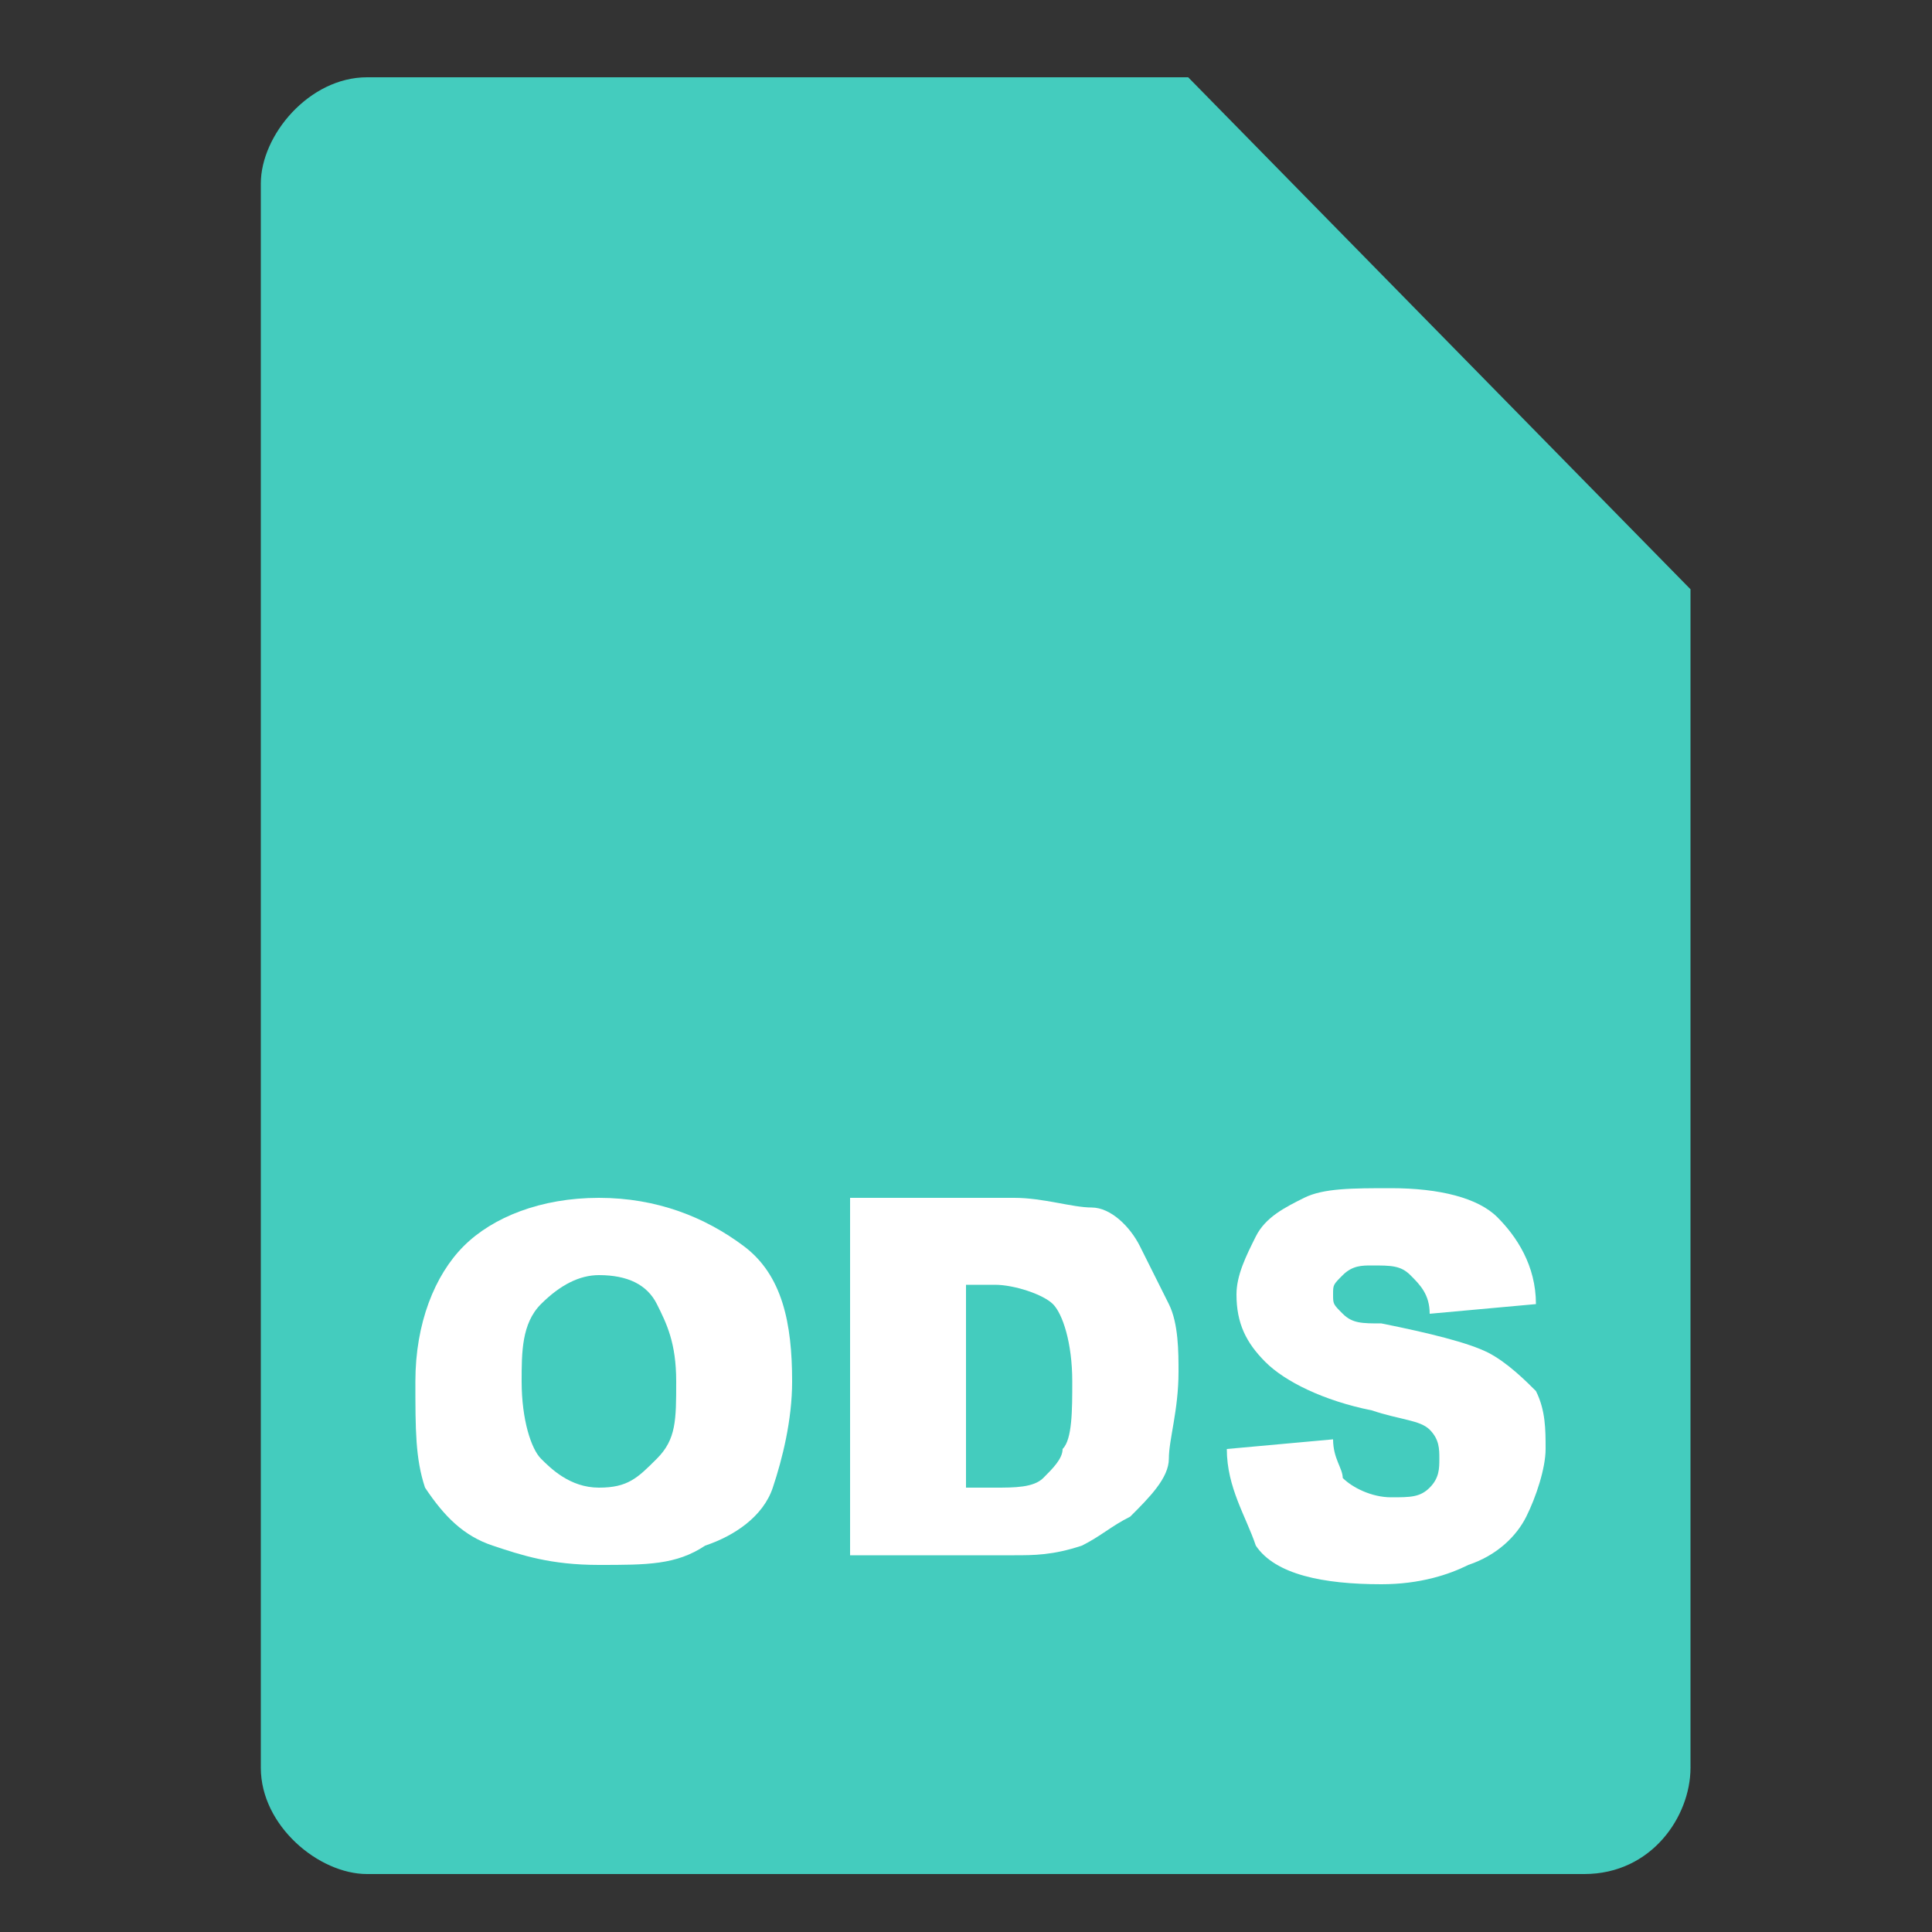
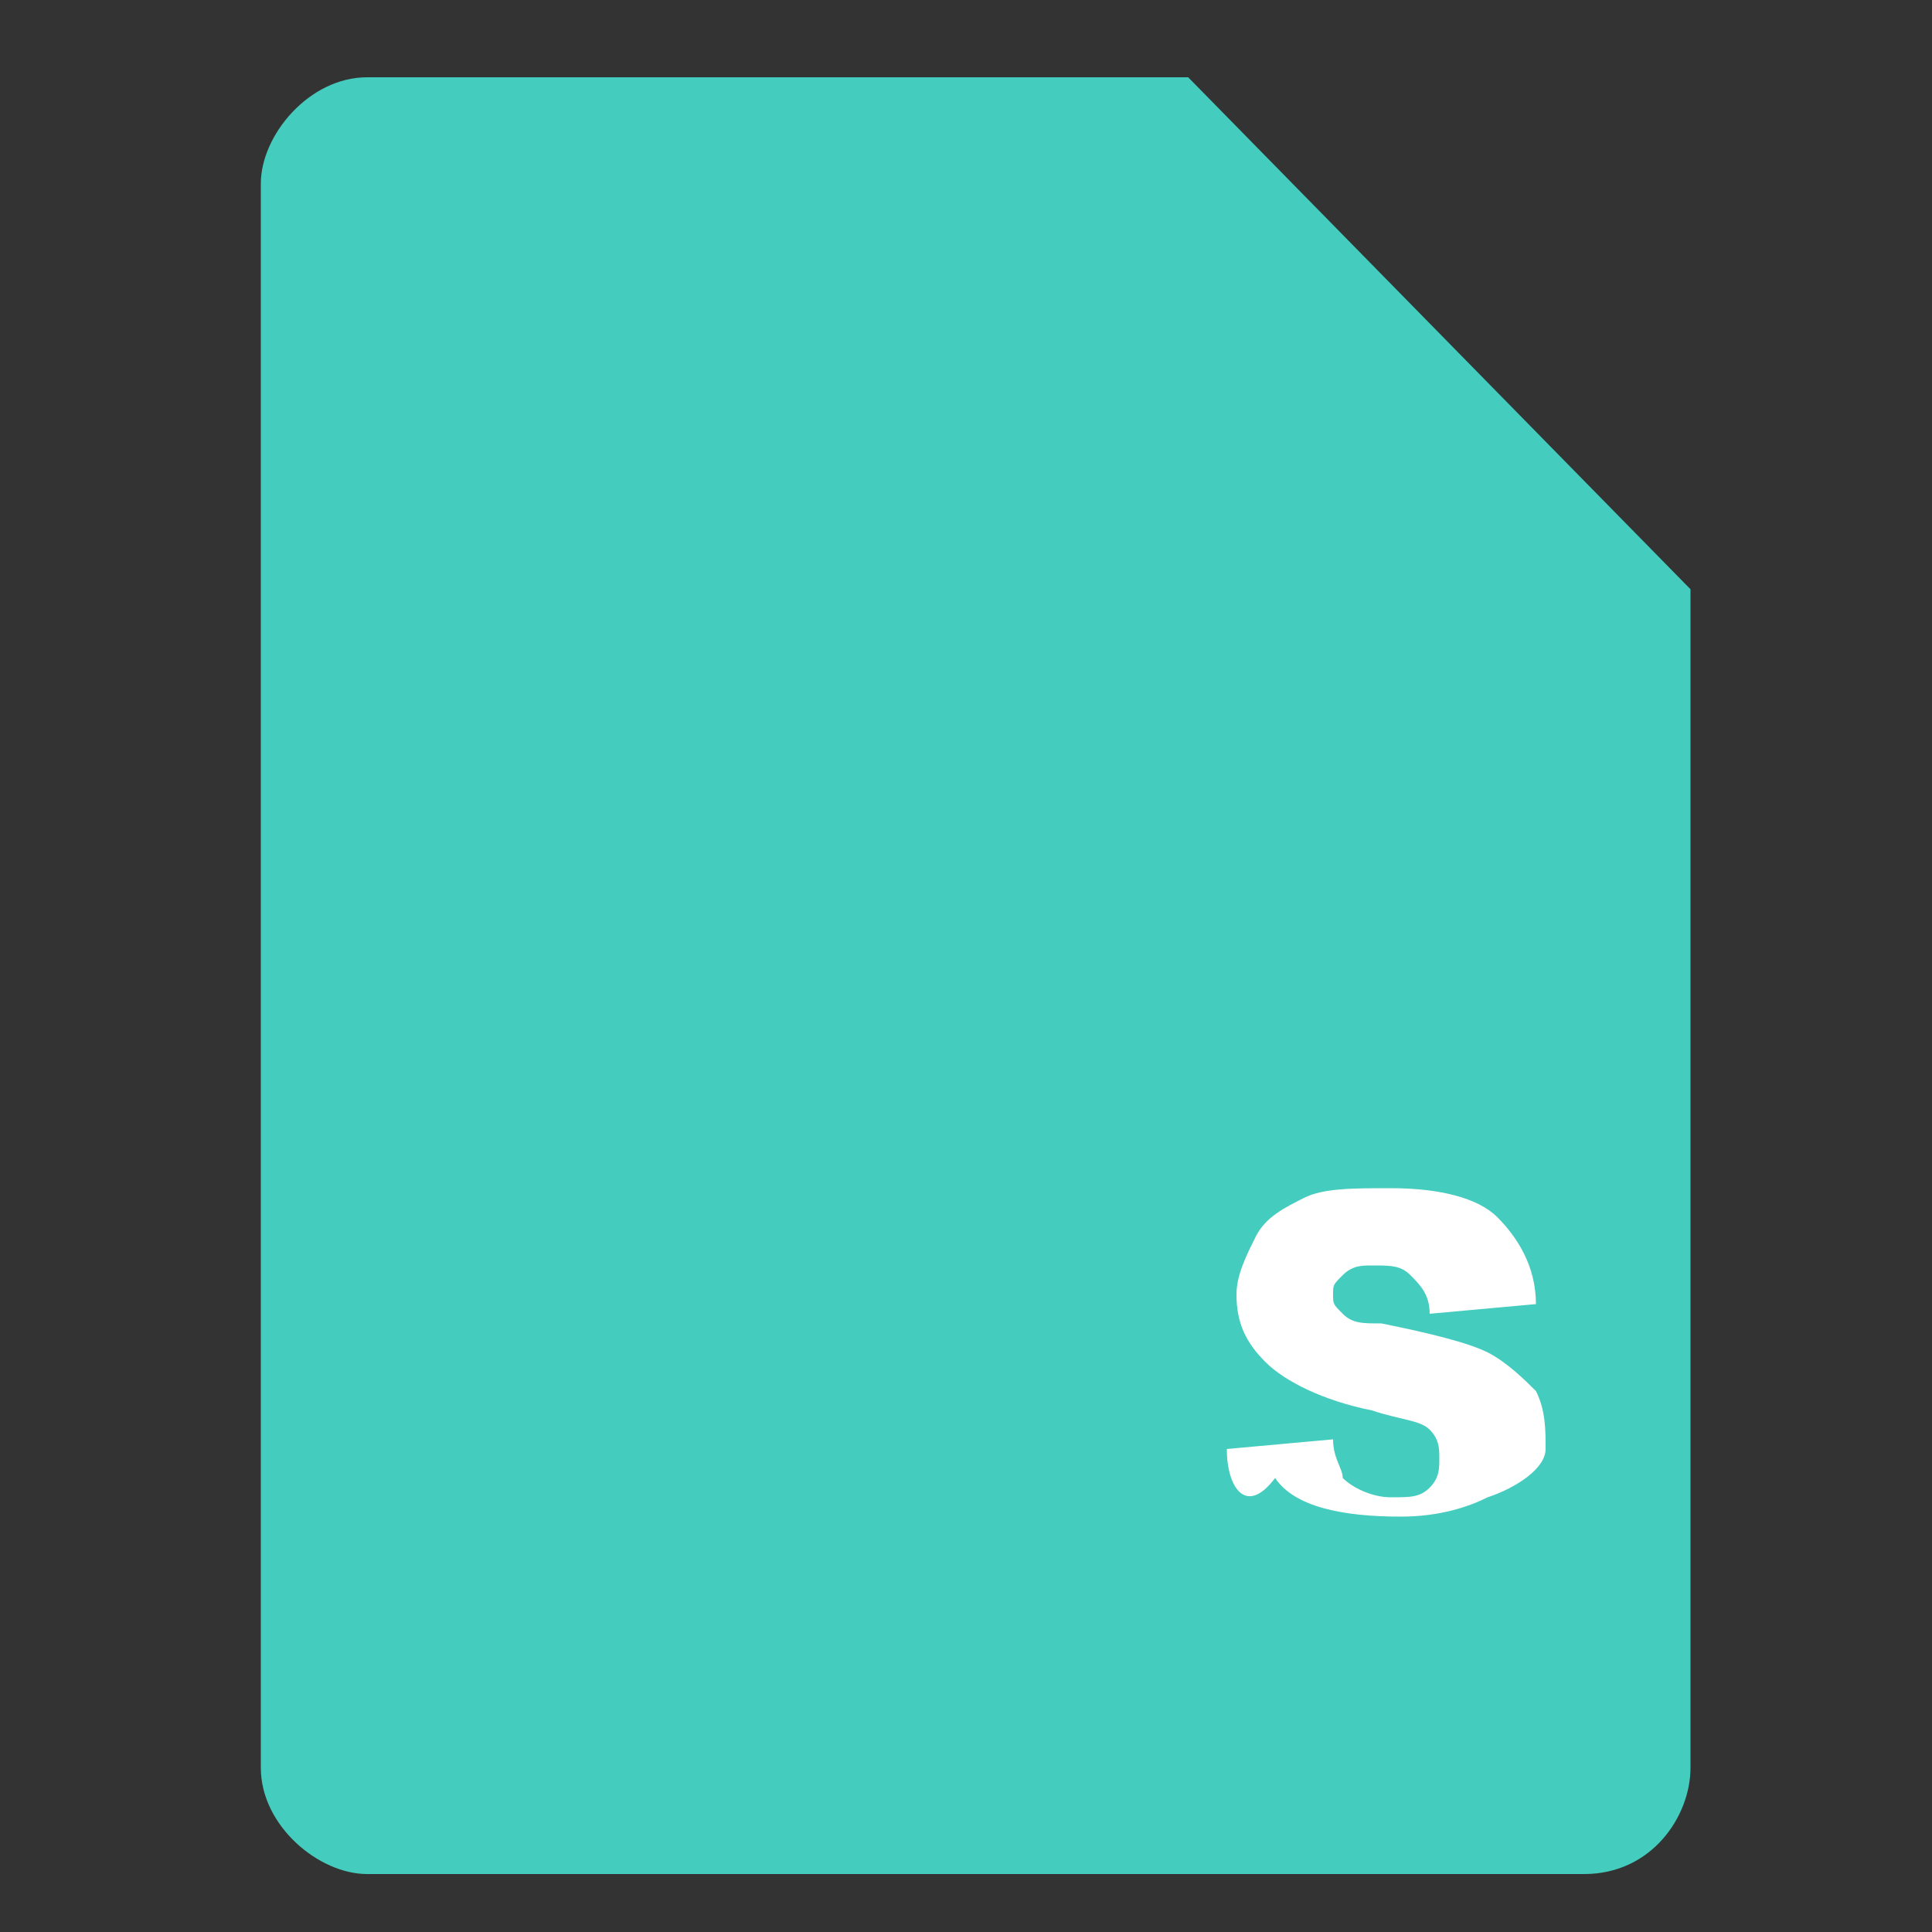
<svg xmlns="http://www.w3.org/2000/svg" version="1.1" id="圖層_1" x="0px" y="0px" viewBox="0 0 20 20" style="enable-background:new 0 0 20 20;" xml:space="preserve">
  <rect x="0" y="0" width="20" height="20" fill="#333333" stroke="none" />
  <style type="text/css">
	.st0{fill:#44CCBE;}
	.st1{fill:#FFFFFF;}
</style>
  <path class="st0" d="M12.3,0.8H3.8c-0.6,0-1.1,0.6-1.1,1.1v16.4c0,0.6,0.6,1.1,1.1,1.1h12.6c0.7,0,1.1-0.6,1.1-1.1V6.1L12.3,0.8z" />
  <g>
-     <path class="st1" d="M4.3,14.3c0-0.6,0.2-1.1,0.5-1.4c0.3-0.3,0.8-0.5,1.4-0.5s1.1,0.2,1.5,0.5s0.5,0.8,0.5,1.4   c0,0.4-0.1,0.8-0.2,1.1S7.6,15.9,7.3,16c-0.3,0.2-0.6,0.2-1.1,0.2S5.4,16.1,5.1,16c-0.3-0.1-0.5-0.3-0.7-0.6   C4.3,15.1,4.3,14.8,4.3,14.3z M5.4,14.3c0,0.4,0.1,0.7,0.2,0.8s0.3,0.3,0.6,0.3s0.4-0.1,0.6-0.3S7,14.7,7,14.3s-0.1-0.6-0.2-0.8   s-0.3-0.3-0.6-0.3c-0.2,0-0.4,0.1-0.6,0.3S5.4,14,5.4,14.3z" />
-     <path class="st1" d="M8.8,12.4h1.7c0.3,0,0.6,0.1,0.8,0.1s0.4,0.2,0.5,0.4s0.2,0.4,0.3,0.6s0.1,0.5,0.1,0.7c0,0.4-0.1,0.7-0.1,0.9   s-0.2,0.4-0.4,0.6c-0.2,0.1-0.3,0.2-0.5,0.3c-0.3,0.1-0.5,0.1-0.7,0.1H8.8V12.4z M10,13.3v2.1h0.3c0.2,0,0.4,0,0.5-0.1   S11,15.1,11,15c0.1-0.1,0.1-0.4,0.1-0.7c0-0.4-0.1-0.7-0.2-0.8s-0.4-0.2-0.6-0.2H10z" />
-     <path class="st1" d="M12.7,15l1.1-0.1c0,0.2,0.1,0.3,0.1,0.4c0.1,0.1,0.3,0.2,0.5,0.2s0.3,0,0.4-0.1s0.1-0.2,0.1-0.3s0-0.2-0.1-0.3   s-0.3-0.1-0.6-0.2c-0.5-0.1-0.9-0.3-1.1-0.5s-0.3-0.4-0.3-0.7c0-0.2,0.1-0.4,0.2-0.6s0.3-0.3,0.5-0.4c0.2-0.1,0.5-0.1,0.9-0.1   c0.5,0,0.9,0.1,1.1,0.3s0.4,0.5,0.4,0.9l-1.1,0.1c0-0.2-0.1-0.3-0.2-0.4s-0.2-0.1-0.4-0.1c-0.1,0-0.2,0-0.3,0.1s-0.1,0.1-0.1,0.2   c0,0.1,0,0.1,0.1,0.2c0.1,0.1,0.2,0.1,0.4,0.1c0.5,0.1,0.9,0.2,1.1,0.3s0.4,0.3,0.5,0.4C16,14.6,16,14.8,16,15   c0,0.2-0.1,0.5-0.2,0.7s-0.3,0.4-0.6,0.5c-0.2,0.1-0.5,0.2-0.9,0.2c-0.6,0-1.1-0.1-1.3-0.4C12.9,15.7,12.7,15.4,12.7,15z" />
+     <path class="st1" d="M12.7,15l1.1-0.1c0,0.2,0.1,0.3,0.1,0.4c0.1,0.1,0.3,0.2,0.5,0.2s0.3,0,0.4-0.1s0.1-0.2,0.1-0.3s0-0.2-0.1-0.3   s-0.3-0.1-0.6-0.2c-0.5-0.1-0.9-0.3-1.1-0.5s-0.3-0.4-0.3-0.7c0-0.2,0.1-0.4,0.2-0.6s0.3-0.3,0.5-0.4c0.2-0.1,0.5-0.1,0.9-0.1   c0.5,0,0.9,0.1,1.1,0.3s0.4,0.5,0.4,0.9l-1.1,0.1c0-0.2-0.1-0.3-0.2-0.4s-0.2-0.1-0.4-0.1c-0.1,0-0.2,0-0.3,0.1s-0.1,0.1-0.1,0.2   c0,0.1,0,0.1,0.1,0.2c0.1,0.1,0.2,0.1,0.4,0.1c0.5,0.1,0.9,0.2,1.1,0.3s0.4,0.3,0.5,0.4C16,14.6,16,14.8,16,15   s-0.3,0.4-0.6,0.5c-0.2,0.1-0.5,0.2-0.9,0.2c-0.6,0-1.1-0.1-1.3-0.4C12.9,15.7,12.7,15.4,12.7,15z" />
  </g>
</svg>